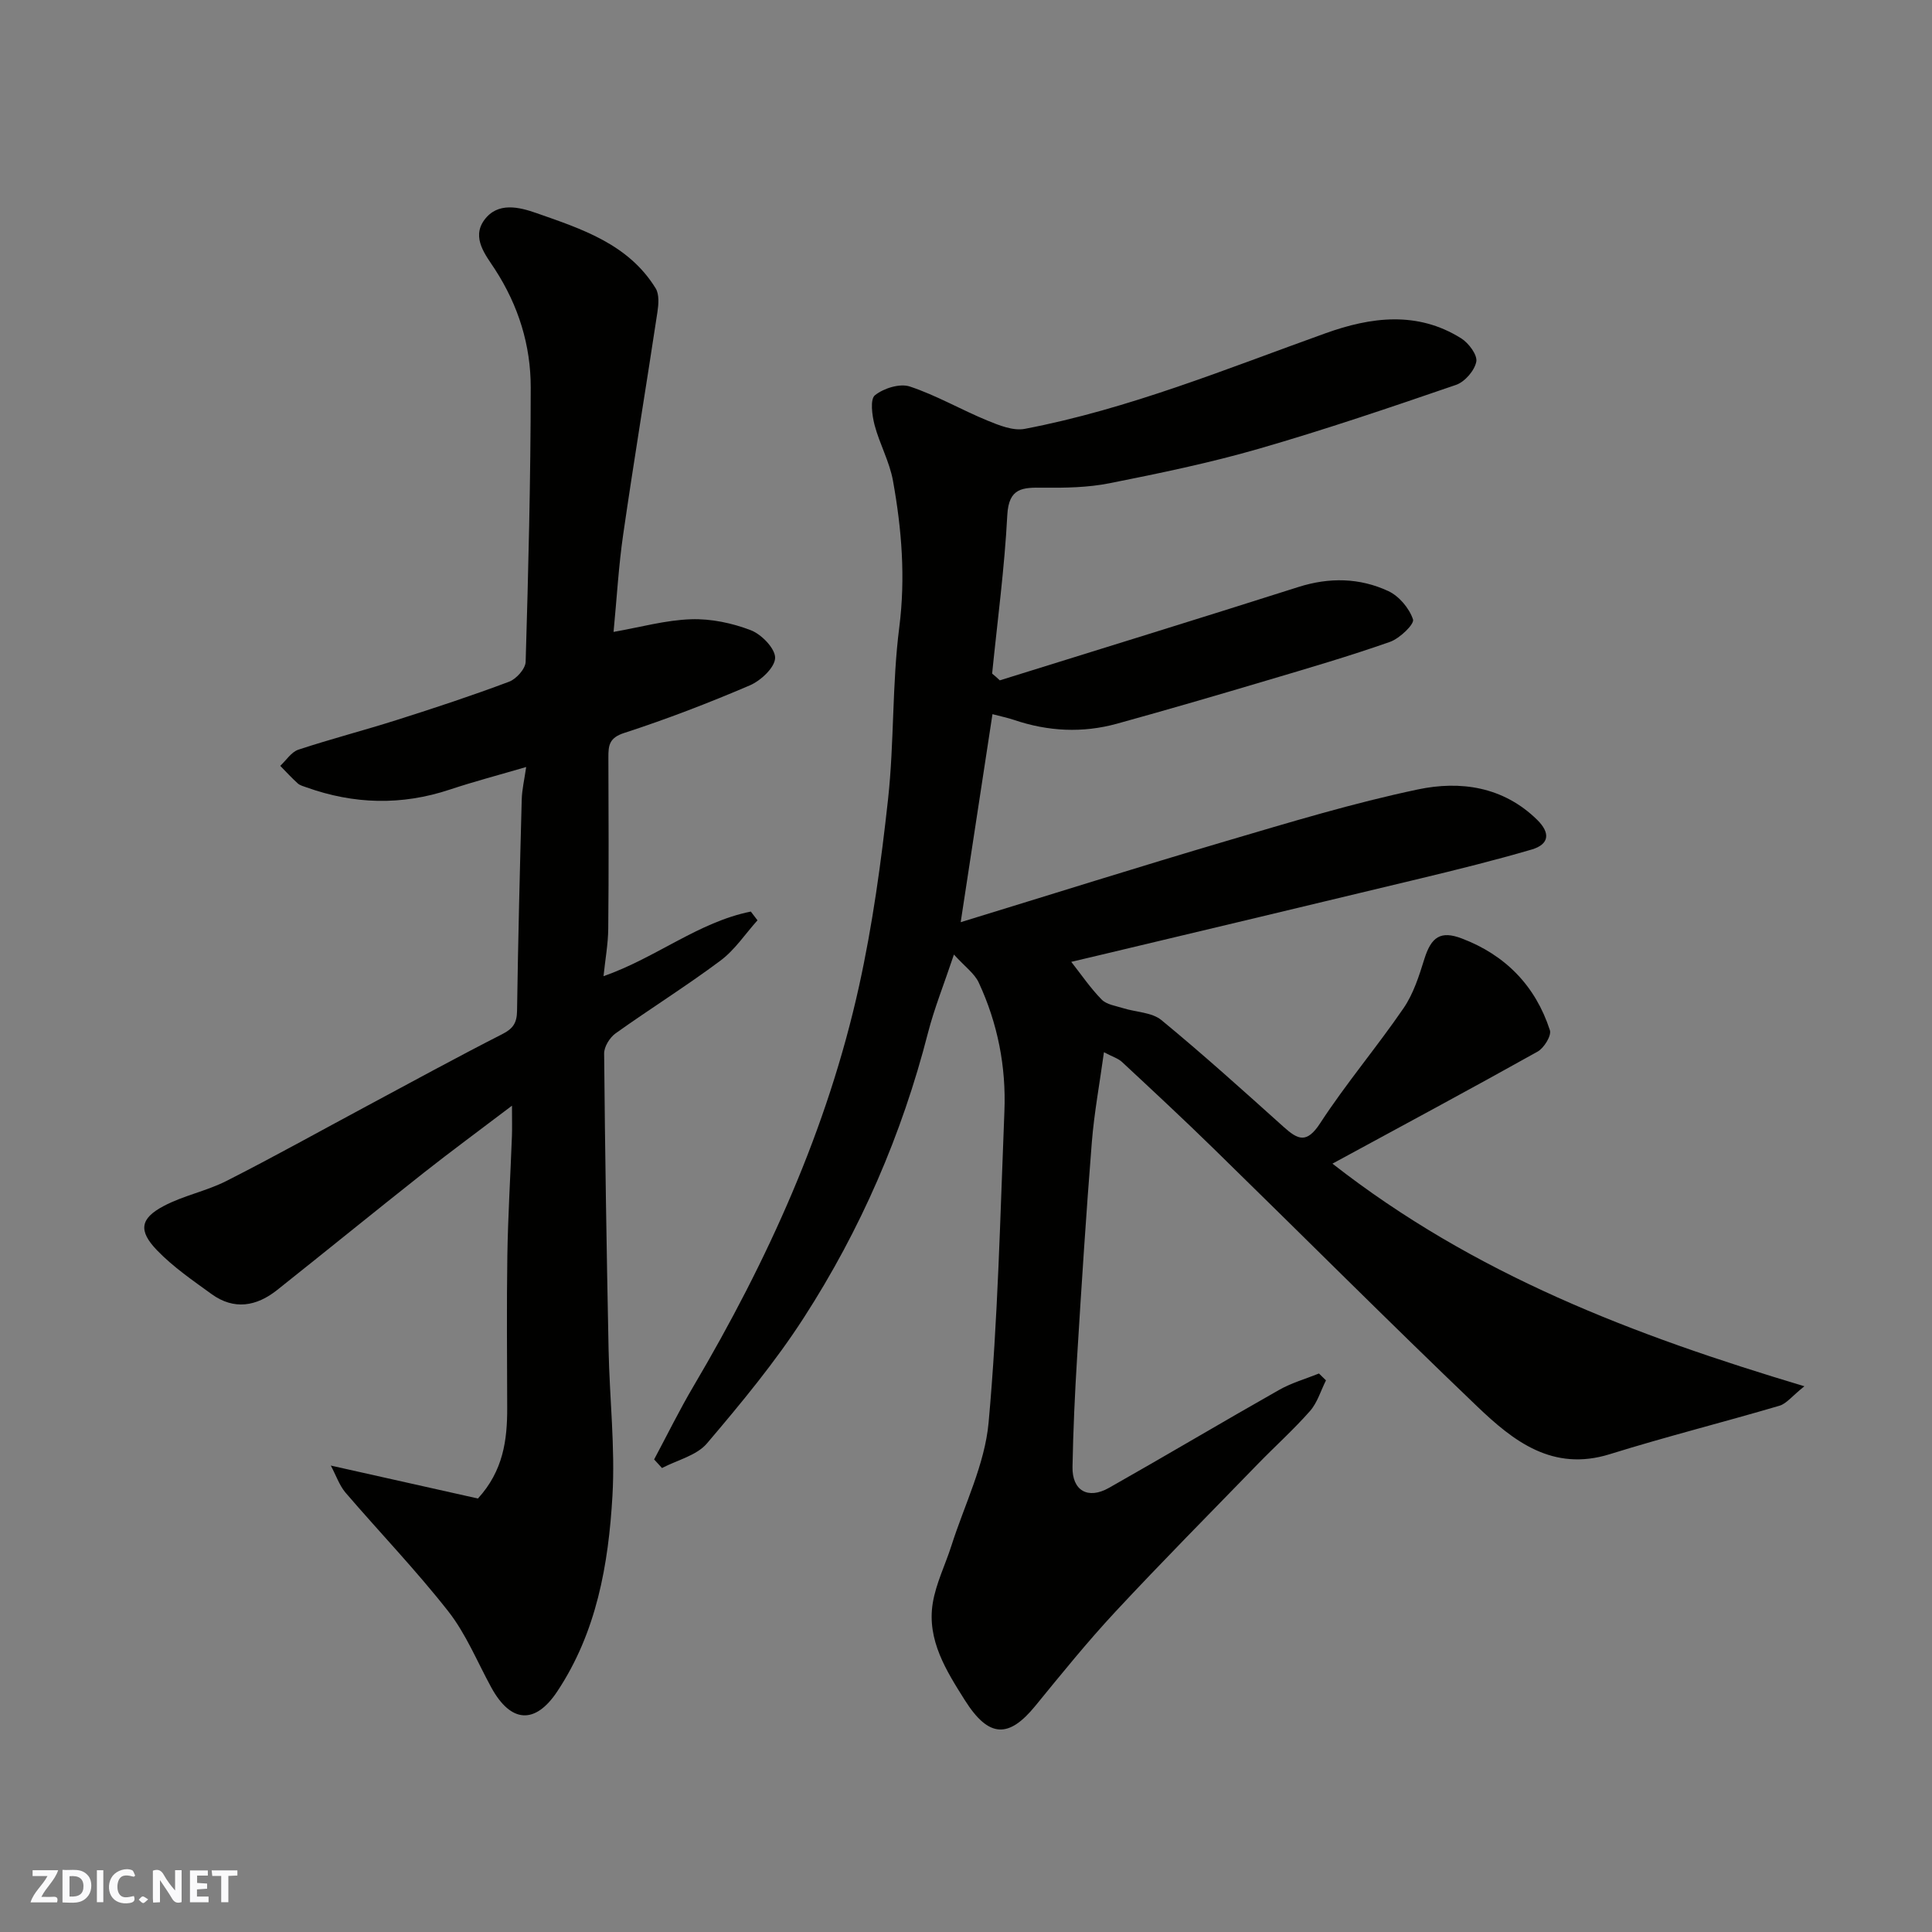
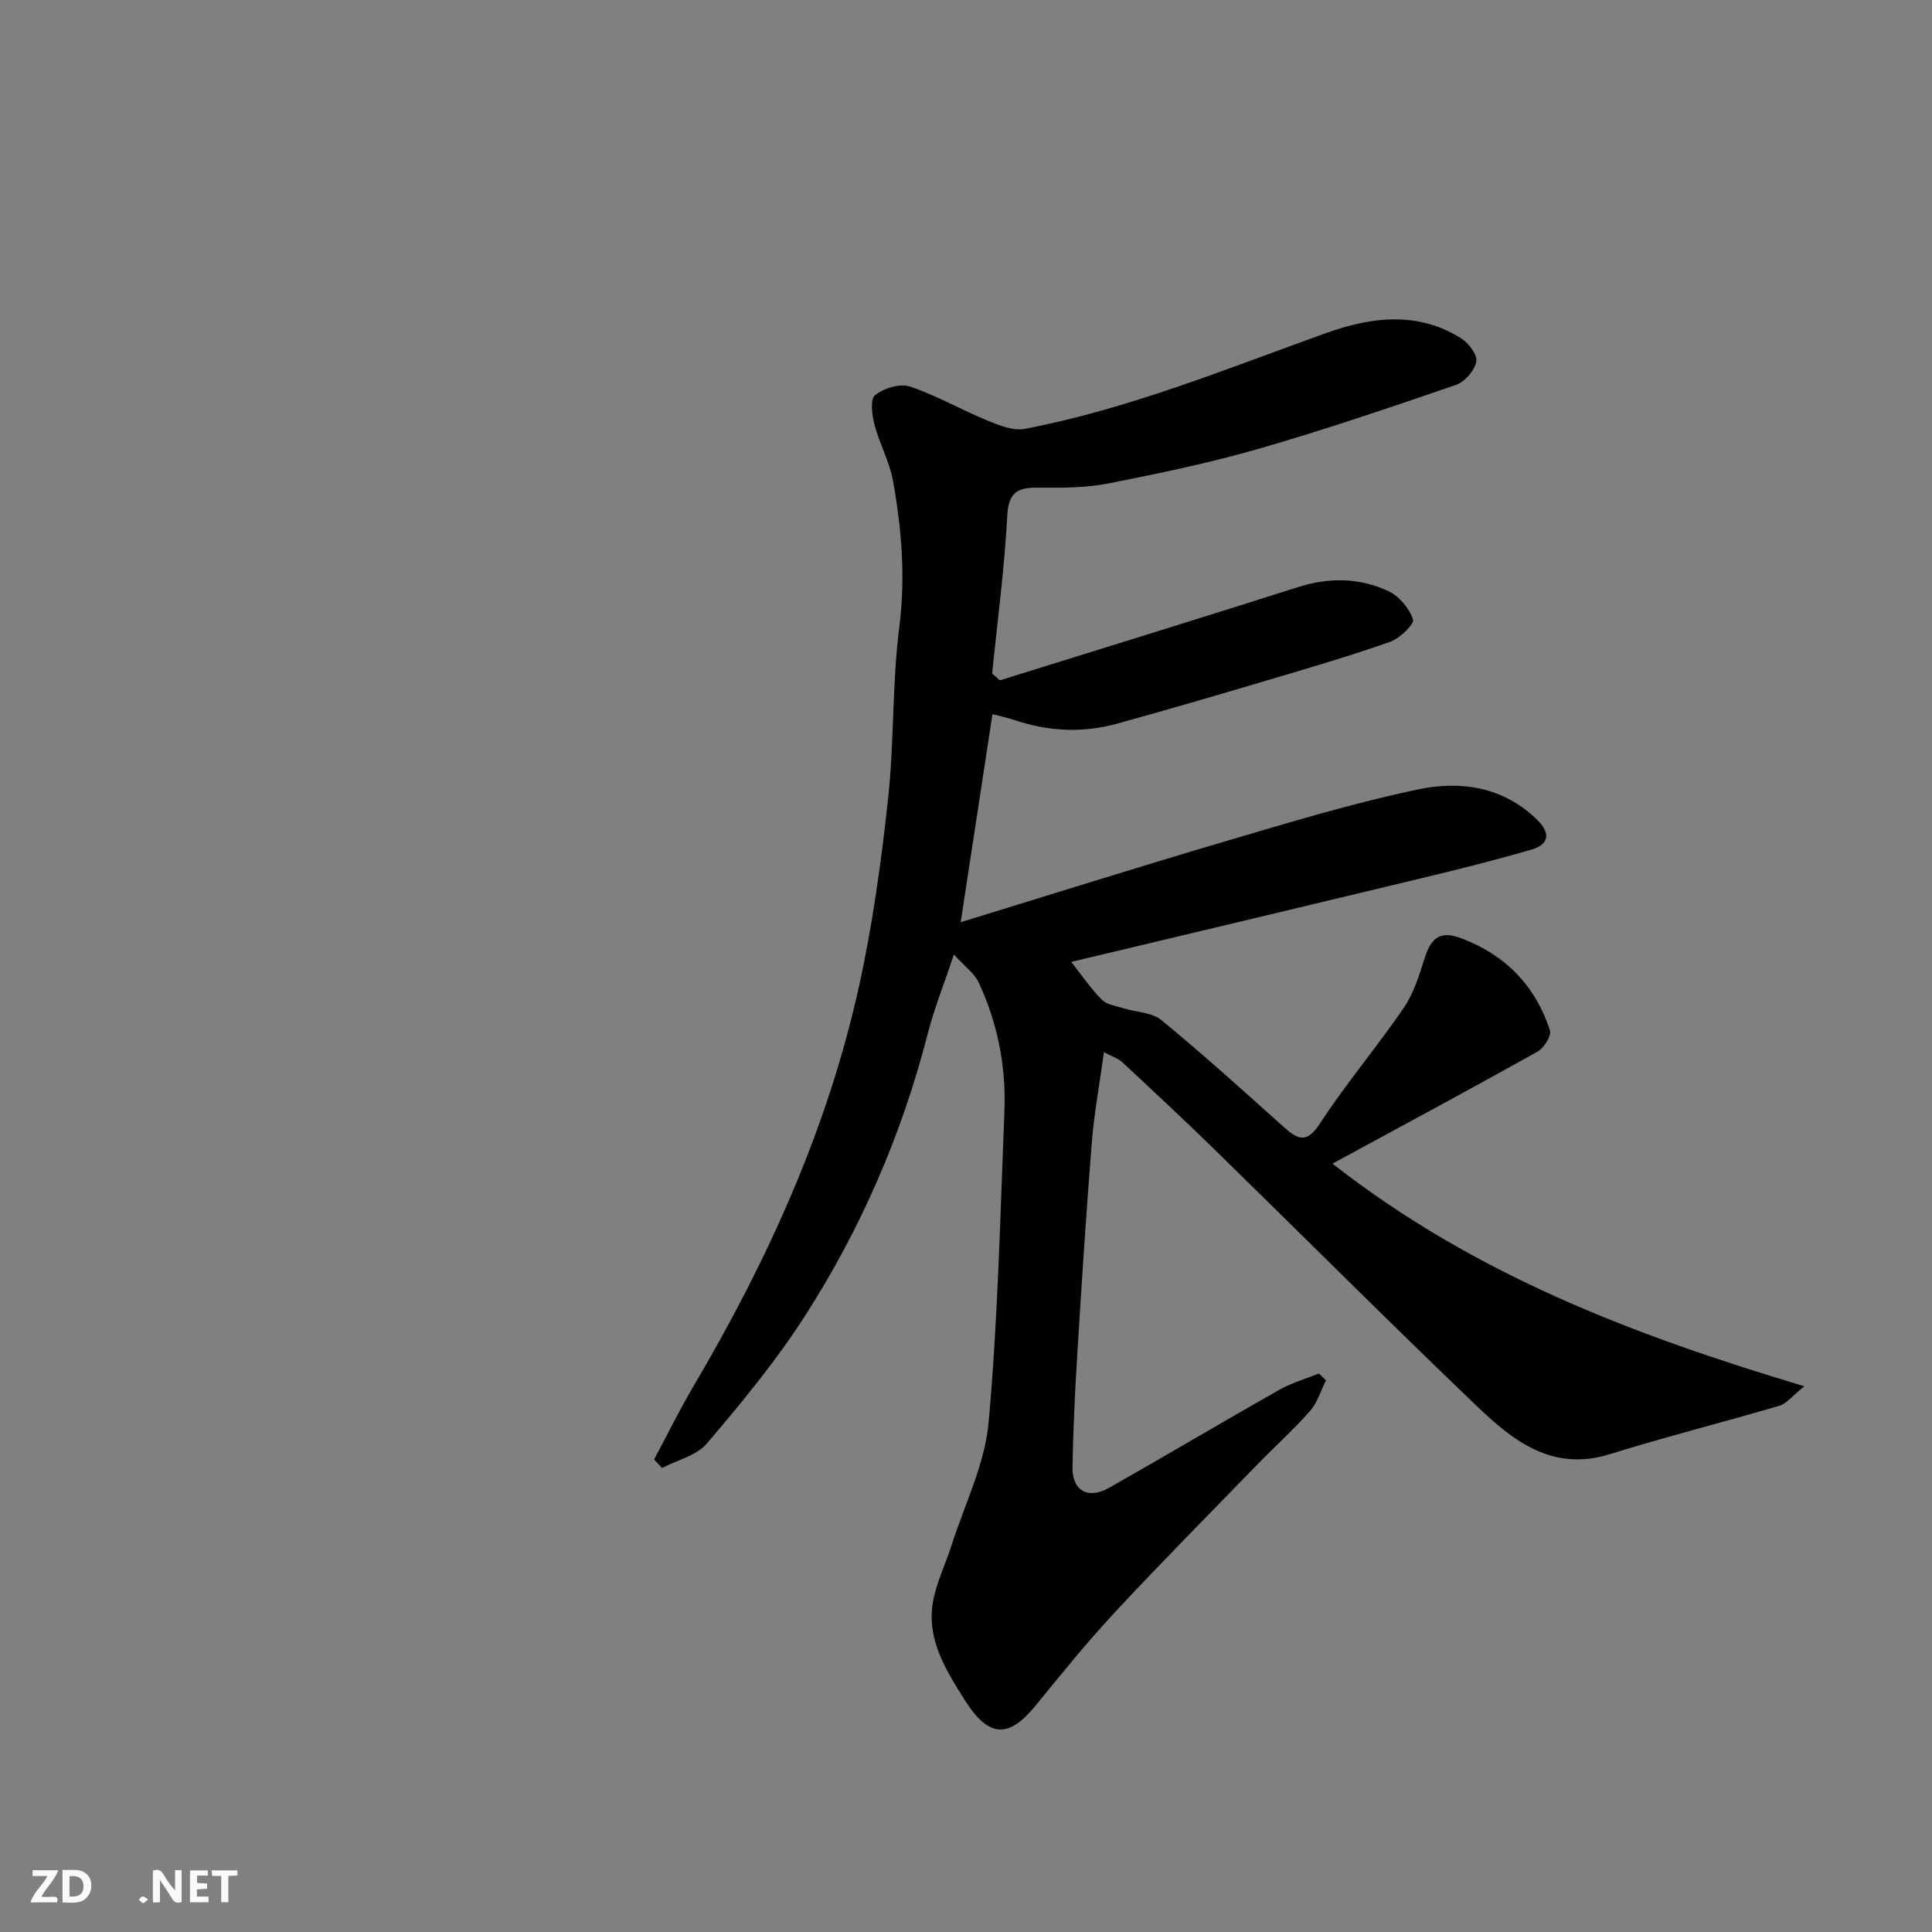
<svg xmlns="http://www.w3.org/2000/svg" enable-background="new 0 0 400 400" viewBox="0 0 400 400">
  <rect x="0" y="0" width="400" height="400" fill="#808080" stroke="none" />
  <g fill="#fafafb">
    <path d="m37.59 393.81c-.92.31-1.52.05-2-.78-.7-1.2-1.52-2.34-2.47-3.78v4.59c-.55.03-.95.05-1.41.07-.03-.37-.06-.64-.06-.91 0-1.91 0-3.81 0-5.7 1.13-.41 1.77-.03 2.29.91.62 1.11 1.38 2.14 2.31 3.19v-4.2h1.35v6.61z" />
    <path d="m12.94 393.88v-6.75c1.9.19 3.93-.54 5.37 1.29.8 1.01.78 2.88.03 3.97-1.37 1.97-3.4 1.51-5.4 1.49m1.45-1.22c2.04.12 2.92-.58 2.89-2.21-.03-1.51-.98-2.19-2.89-2z" />
    <path d="m11.81 393.87h-5.49c.68-2.18 2.47-3.48 3.51-5.45h-3.08v-1.21h5.29c-.71 2.13-2.44 3.48-3.47 5.51.86 0 1.63.04 2.39-.01.79-.05 1.14.21.85 1.16" />
    <path d="m39.33 393.86v-6.61h3.7v1.07h-2.22v1.52c.68.04 1.34.09 2.07.13v1.07c-.72.05-1.38.09-2.1.14v1.48h2.4v1.19h-3.85z" />
-     <path d="m27.71 388.56c-1.15-.3-2.46-.61-3.1.64-.37.73-.41 1.93-.06 2.67.63 1.35 1.99.93 3.17.68.35.94-.01 1.32-.93 1.46-1.62.25-3.05-.27-3.76-1.48-.73-1.24-.6-3.03.31-4.17.88-1.11 2.71-1.7 4-1.16.32.13.44.74.65 1.12-.1.08-.19.16-.28.24" />
    <path d="m49.15 387.24v1.07c-.59.02-1.17.05-1.87.08v5.44h-1.48v-5.44h-1.85c-.05-.4-.08-.73-.13-1.15z" />
-     <path d="m20.06 387.21h1.33v6.62h-1.33z" />
    <path d="m30.68 393.25c-.49.38-.8.79-1.05.76-.32-.05-.6-.45-.9-.7.26-.24.51-.64.8-.67.29-.04.62.3 1.15.61" />
  </g>
  <path d="m207 140.86c20.62-6.43 41.25-12.78 61.83-19.33 6.39-2.03 12.66-1.91 18.59.84 2.23 1.03 4.36 3.56 5.13 5.88.32.96-2.75 3.93-4.76 4.64-8.42 2.96-17.01 5.47-25.57 8.01-10.29 3.06-20.6 6.07-30.95 8.93-7.14 1.97-14.27 1.61-21.3-.77-1.37-.46-2.8-.75-4.49-1.2-2.2 14.37-4.36 28.5-6.58 43.07 18.69-5.73 36.83-11.45 55.07-16.83 13.1-3.86 26.21-7.84 39.56-10.65 8.79-1.86 17.69-.62 24.72 6.28 2.77 2.72 2.54 5.08-1.15 6.16-7.64 2.23-15.37 4.15-23.11 6.01-22.15 5.34-44.32 10.6-66.48 15.89-2.02.48-4.04.96-5.72 1.35 2.08 2.64 3.97 5.44 6.3 7.81 1.03 1.05 2.93 1.3 4.47 1.79 2.65.83 5.93.84 7.9 2.46 8.65 7.12 16.97 14.63 25.31 22.12 2.97 2.67 4.78 3.49 7.55-.76 5.34-8.2 11.72-15.73 17.26-23.81 2.06-3 3.23-6.71 4.33-10.24 1.42-4.51 3.34-5.89 7.74-4.21 9.04 3.43 15.26 9.82 18.24 19 .36 1.12-1.22 3.68-2.54 4.42-13.77 7.7-27.67 15.16-42.48 23.2 29.41 23 62.3 35.49 97.71 46.09-2.57 2.05-3.7 3.6-5.16 4.03-11.68 3.44-23.5 6.41-35.12 10.03-11.85 3.69-19.98-2.72-27.48-9.9-18.39-17.59-36.37-35.61-54.58-53.39-6.21-6.07-12.58-11.99-18.94-17.91-.81-.75-1.99-1.09-3.74-2.02-.89 6.49-2.02 12.54-2.51 18.64-1.18 14.79-2.13 29.6-3.04 44.41-.47 7.59-.82 15.2-.96 22.8-.09 4.91 3.18 6.82 7.56 4.34 11.79-6.67 23.43-13.6 35.21-20.27 2.57-1.46 5.5-2.29 8.26-3.4.48.47.97.95 1.45 1.42-1.08 2.14-1.78 4.61-3.31 6.35-3.41 3.87-7.27 7.33-10.87 11.04-9.84 10.13-19.78 20.16-29.4 30.49-5.82 6.25-11.2 12.91-16.61 19.53-5.44 6.65-9.58 6.73-14.59-1.21-3.78-6-7.89-12.43-6.63-20.1.67-4.08 2.61-7.94 3.88-11.93 2.7-8.46 6.9-16.81 7.68-25.45 1.94-21.38 2.4-42.9 3.27-64.38.38-9.28-1.39-18.27-5.32-26.71-.87-1.87-2.81-3.24-5.13-5.79-2.09 6.24-4.07 11.15-5.38 16.24-5.4 21.05-13.96 40.76-25.7 58.95-5.92 9.18-12.97 17.69-20.06 26.03-2.14 2.51-6.15 3.44-9.3 5.09-.54-.59-1.09-1.19-1.63-1.78 2.7-5.05 5.23-10.21 8.14-15.14 15.34-26 27.75-53.25 34.28-82.82 2.81-12.73 4.59-25.74 6.01-38.72 1.29-11.8.82-23.8 2.32-35.56 1.32-10.33.51-20.36-1.3-30.39-.71-3.95-2.78-7.63-3.81-11.54-.52-2.01-.96-5.33.08-6.16 1.81-1.45 5.15-2.49 7.21-1.81 5.52 1.83 10.64 4.82 16.04 7.04 2.44 1 5.37 2.19 7.77 1.73 21.53-4.11 41.74-12.43 62.26-19.79 9.41-3.38 19.02-4.65 28.11 1.06 1.54.97 3.38 3.44 3.11 4.83-.36 1.84-2.37 4.16-4.18 4.79-13.54 4.65-27.1 9.26-40.85 13.23-10.15 2.93-20.54 5.08-30.9 7.14-4.48.89-9.18.97-13.77.92-4.19-.05-7.1-.03-7.4 5.67-.57 10.97-2.04 21.88-3.14 32.82.55.43 1.07.92 1.59 1.4z" fill="#010100" />
-   <path d="m68.49 303.43c10.99 2.46 20.91 4.68 30.46 6.82 5.24-5.73 6.08-12.1 6.06-18.75-.02-10.5-.13-21 .03-31.49.13-8.27.64-16.53.95-24.8.06-1.61.01-3.23.01-6.29-6.74 5.12-12.59 9.41-18.28 13.9-10.16 8.03-20.2 16.2-30.34 24.26-4.28 3.4-8.92 4.21-13.57.85-3.91-2.83-7.97-5.62-11.3-9.07-3.91-4.06-3.49-6.59 1.37-9.16 4.1-2.18 8.86-3.09 13.01-5.2 9.76-4.95 19.32-10.29 28.97-15.46 9.36-5.02 18.68-10.12 28.14-14.94 2.24-1.14 3.01-2.32 3.05-4.8.21-14.6.58-29.2.97-43.8.06-2.04.54-4.07.92-6.7-5.63 1.65-10.77 3-15.8 4.67-10 3.33-19.88 3.06-29.73-.47-.61-.22-1.3-.39-1.76-.8-1.27-1.15-2.43-2.42-3.63-3.64 1.24-1.15 2.3-2.87 3.76-3.35 6.79-2.24 13.73-4.03 20.54-6.2 7.75-2.46 15.47-5.01 23.08-7.87 1.5-.56 3.39-2.67 3.43-4.12.56-18.93 1.04-37.86 1.05-56.79.01-8.75-2.53-16.95-7.41-24.48-1.86-2.87-4.92-6.47-2.21-10.19 2.78-3.81 7.23-2.7 10.84-1.43 9.37 3.28 19.02 6.41 24.65 15.57.77 1.26.6 3.32.36 4.93-2.32 15.34-4.86 30.64-7.08 45.99-.96 6.6-1.33 13.29-2 20.21 5.6-.98 10.8-2.45 16.05-2.62 4.13-.14 8.52.79 12.39 2.28 2.21.85 5.07 3.82 5.01 5.74-.07 1.99-2.97 4.7-5.24 5.67-8.52 3.65-17.2 6.99-26.01 9.85-3.09 1-3.28 2.56-3.27 5.03.04 11.83.09 23.66-.03 35.49-.03 3.16-.61 6.31-.98 9.84 10.93-3.83 19.66-11.21 30.5-13.38.46.6.92 1.2 1.38 1.81-2.53 2.81-4.68 6.12-7.66 8.34-7.05 5.27-14.54 9.94-21.71 15.06-1.21.86-2.39 2.76-2.38 4.17.18 20.43.51 40.87.92 61.3.2 10.1 1.38 20.24.8 30.29-.82 14.21-3.28 28.24-11.43 40.5-4.57 6.88-9.61 6.55-13.65-.82-2.9-5.3-5.22-11.06-8.9-15.76-6.7-8.54-14.26-16.4-21.34-24.65-1.25-1.52-1.92-3.54-2.99-5.54z" fill="#010100" />
</svg>